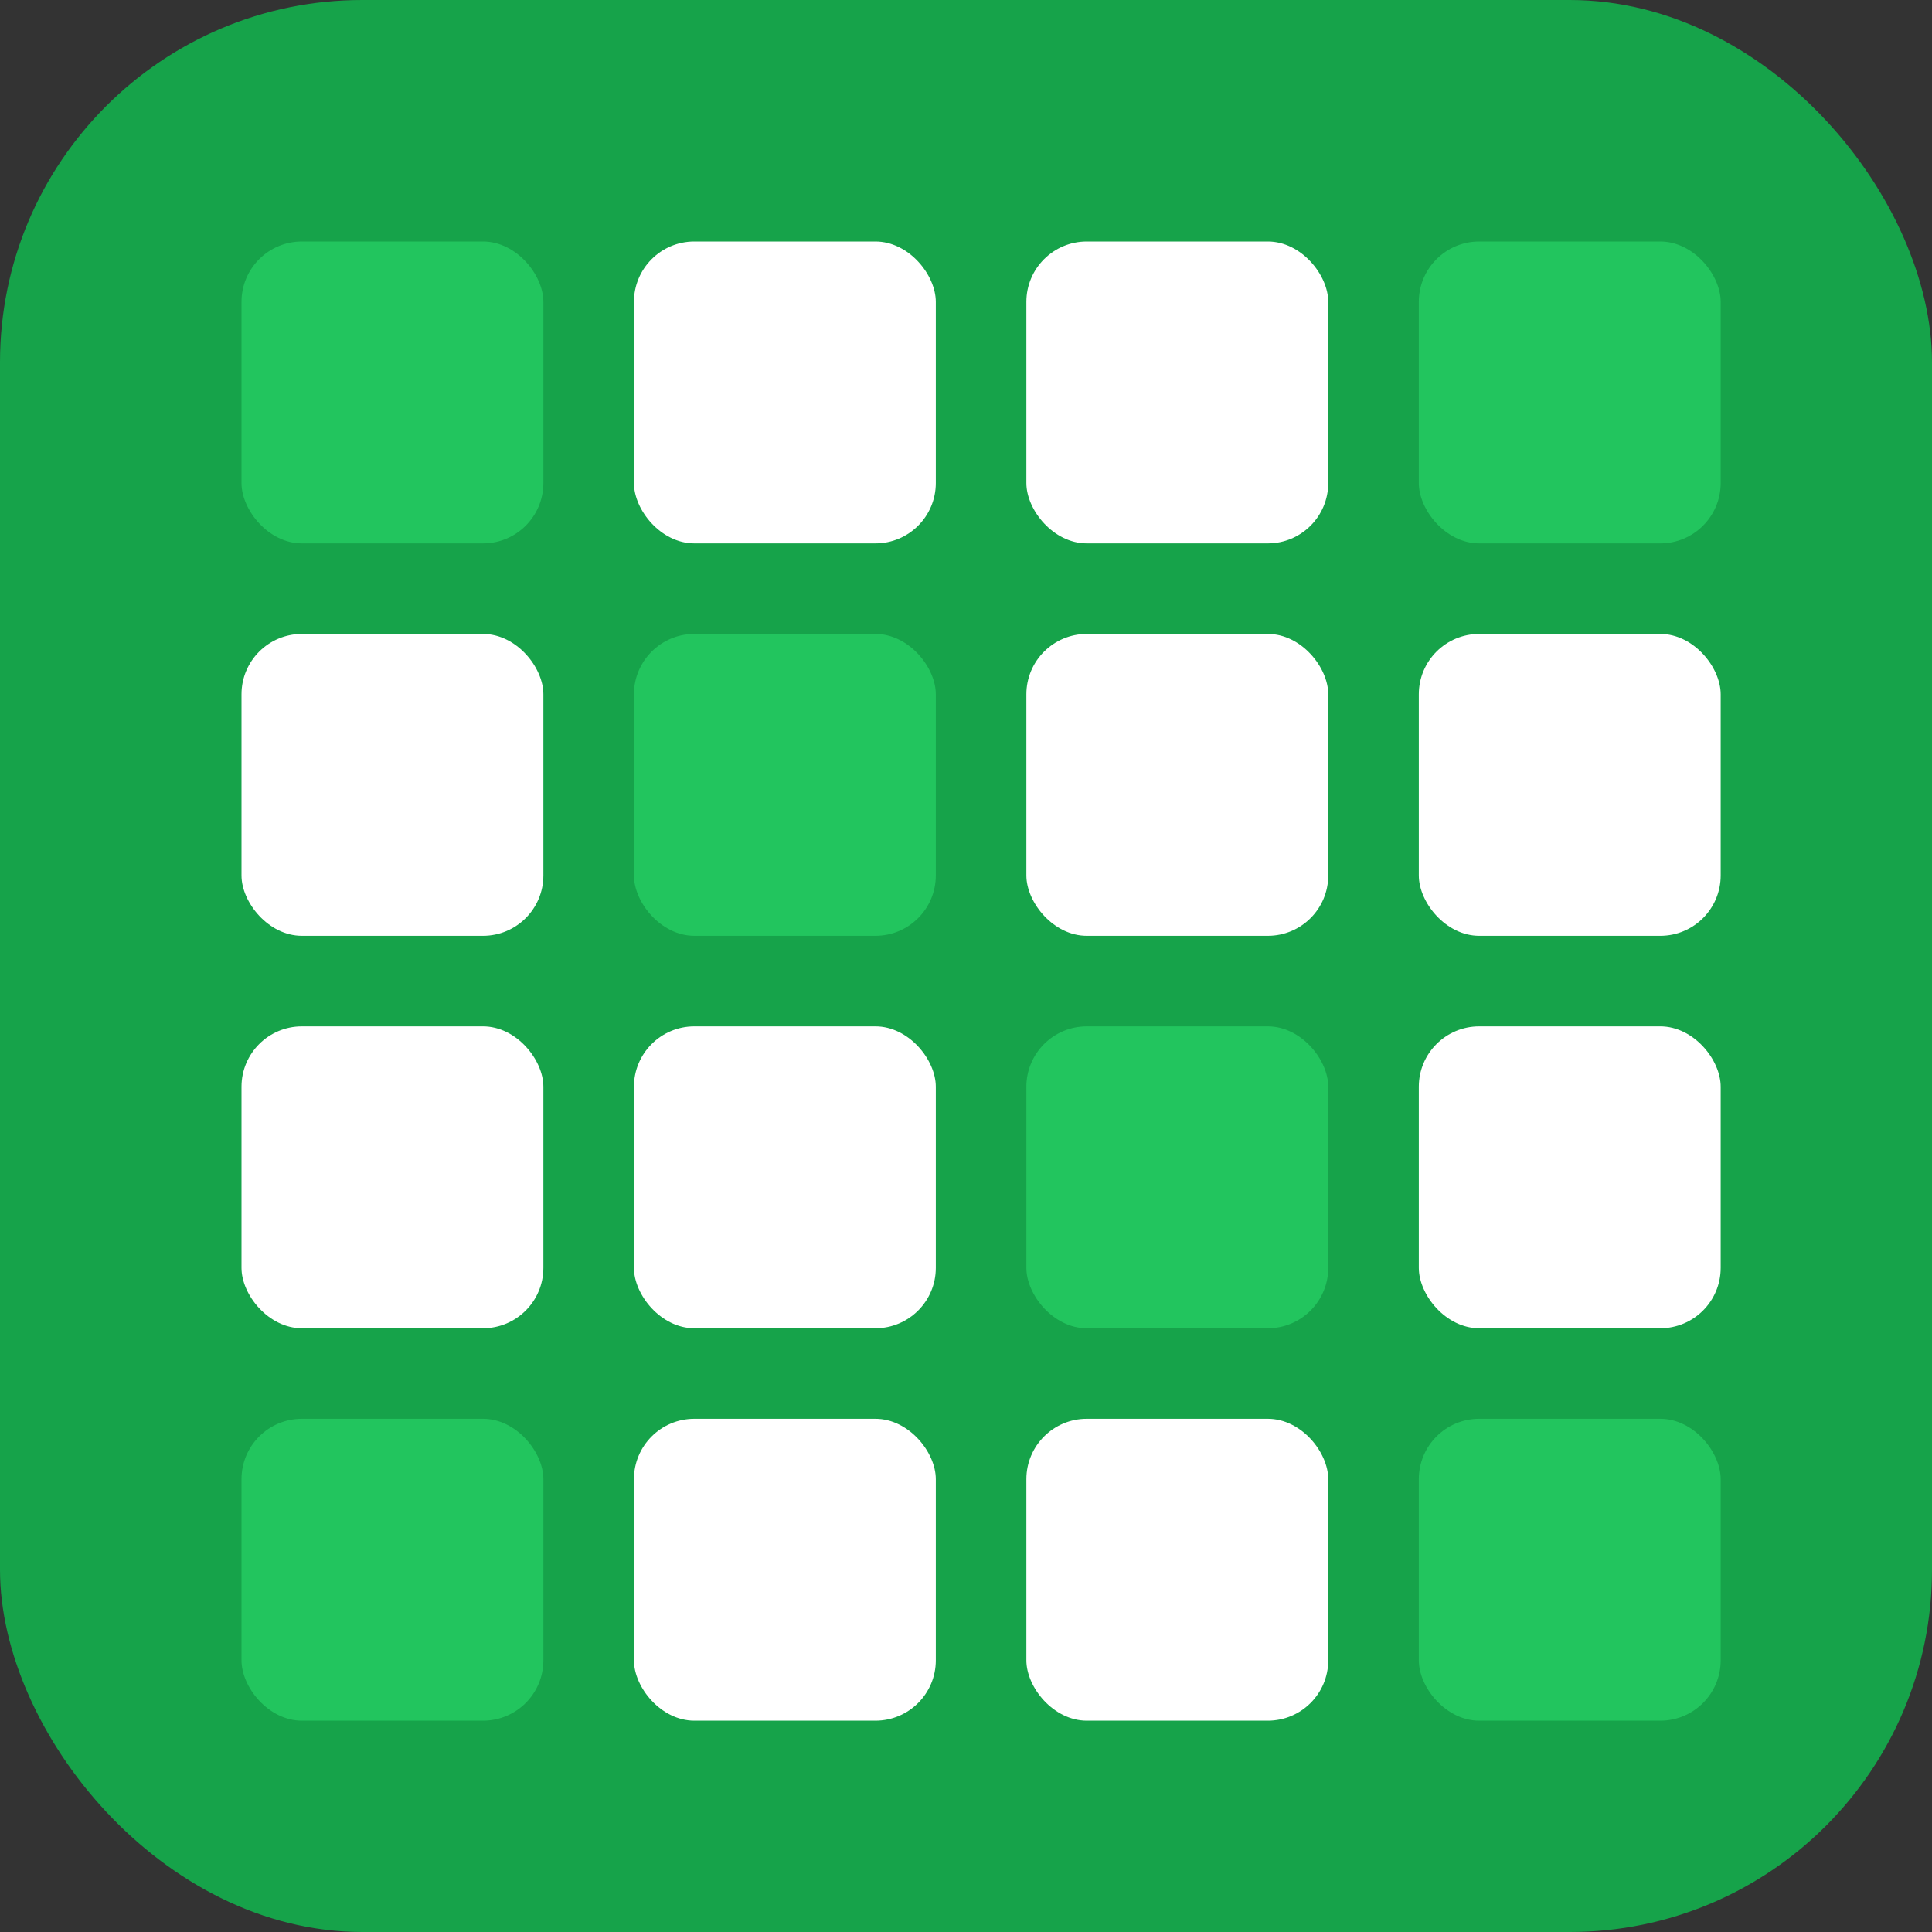
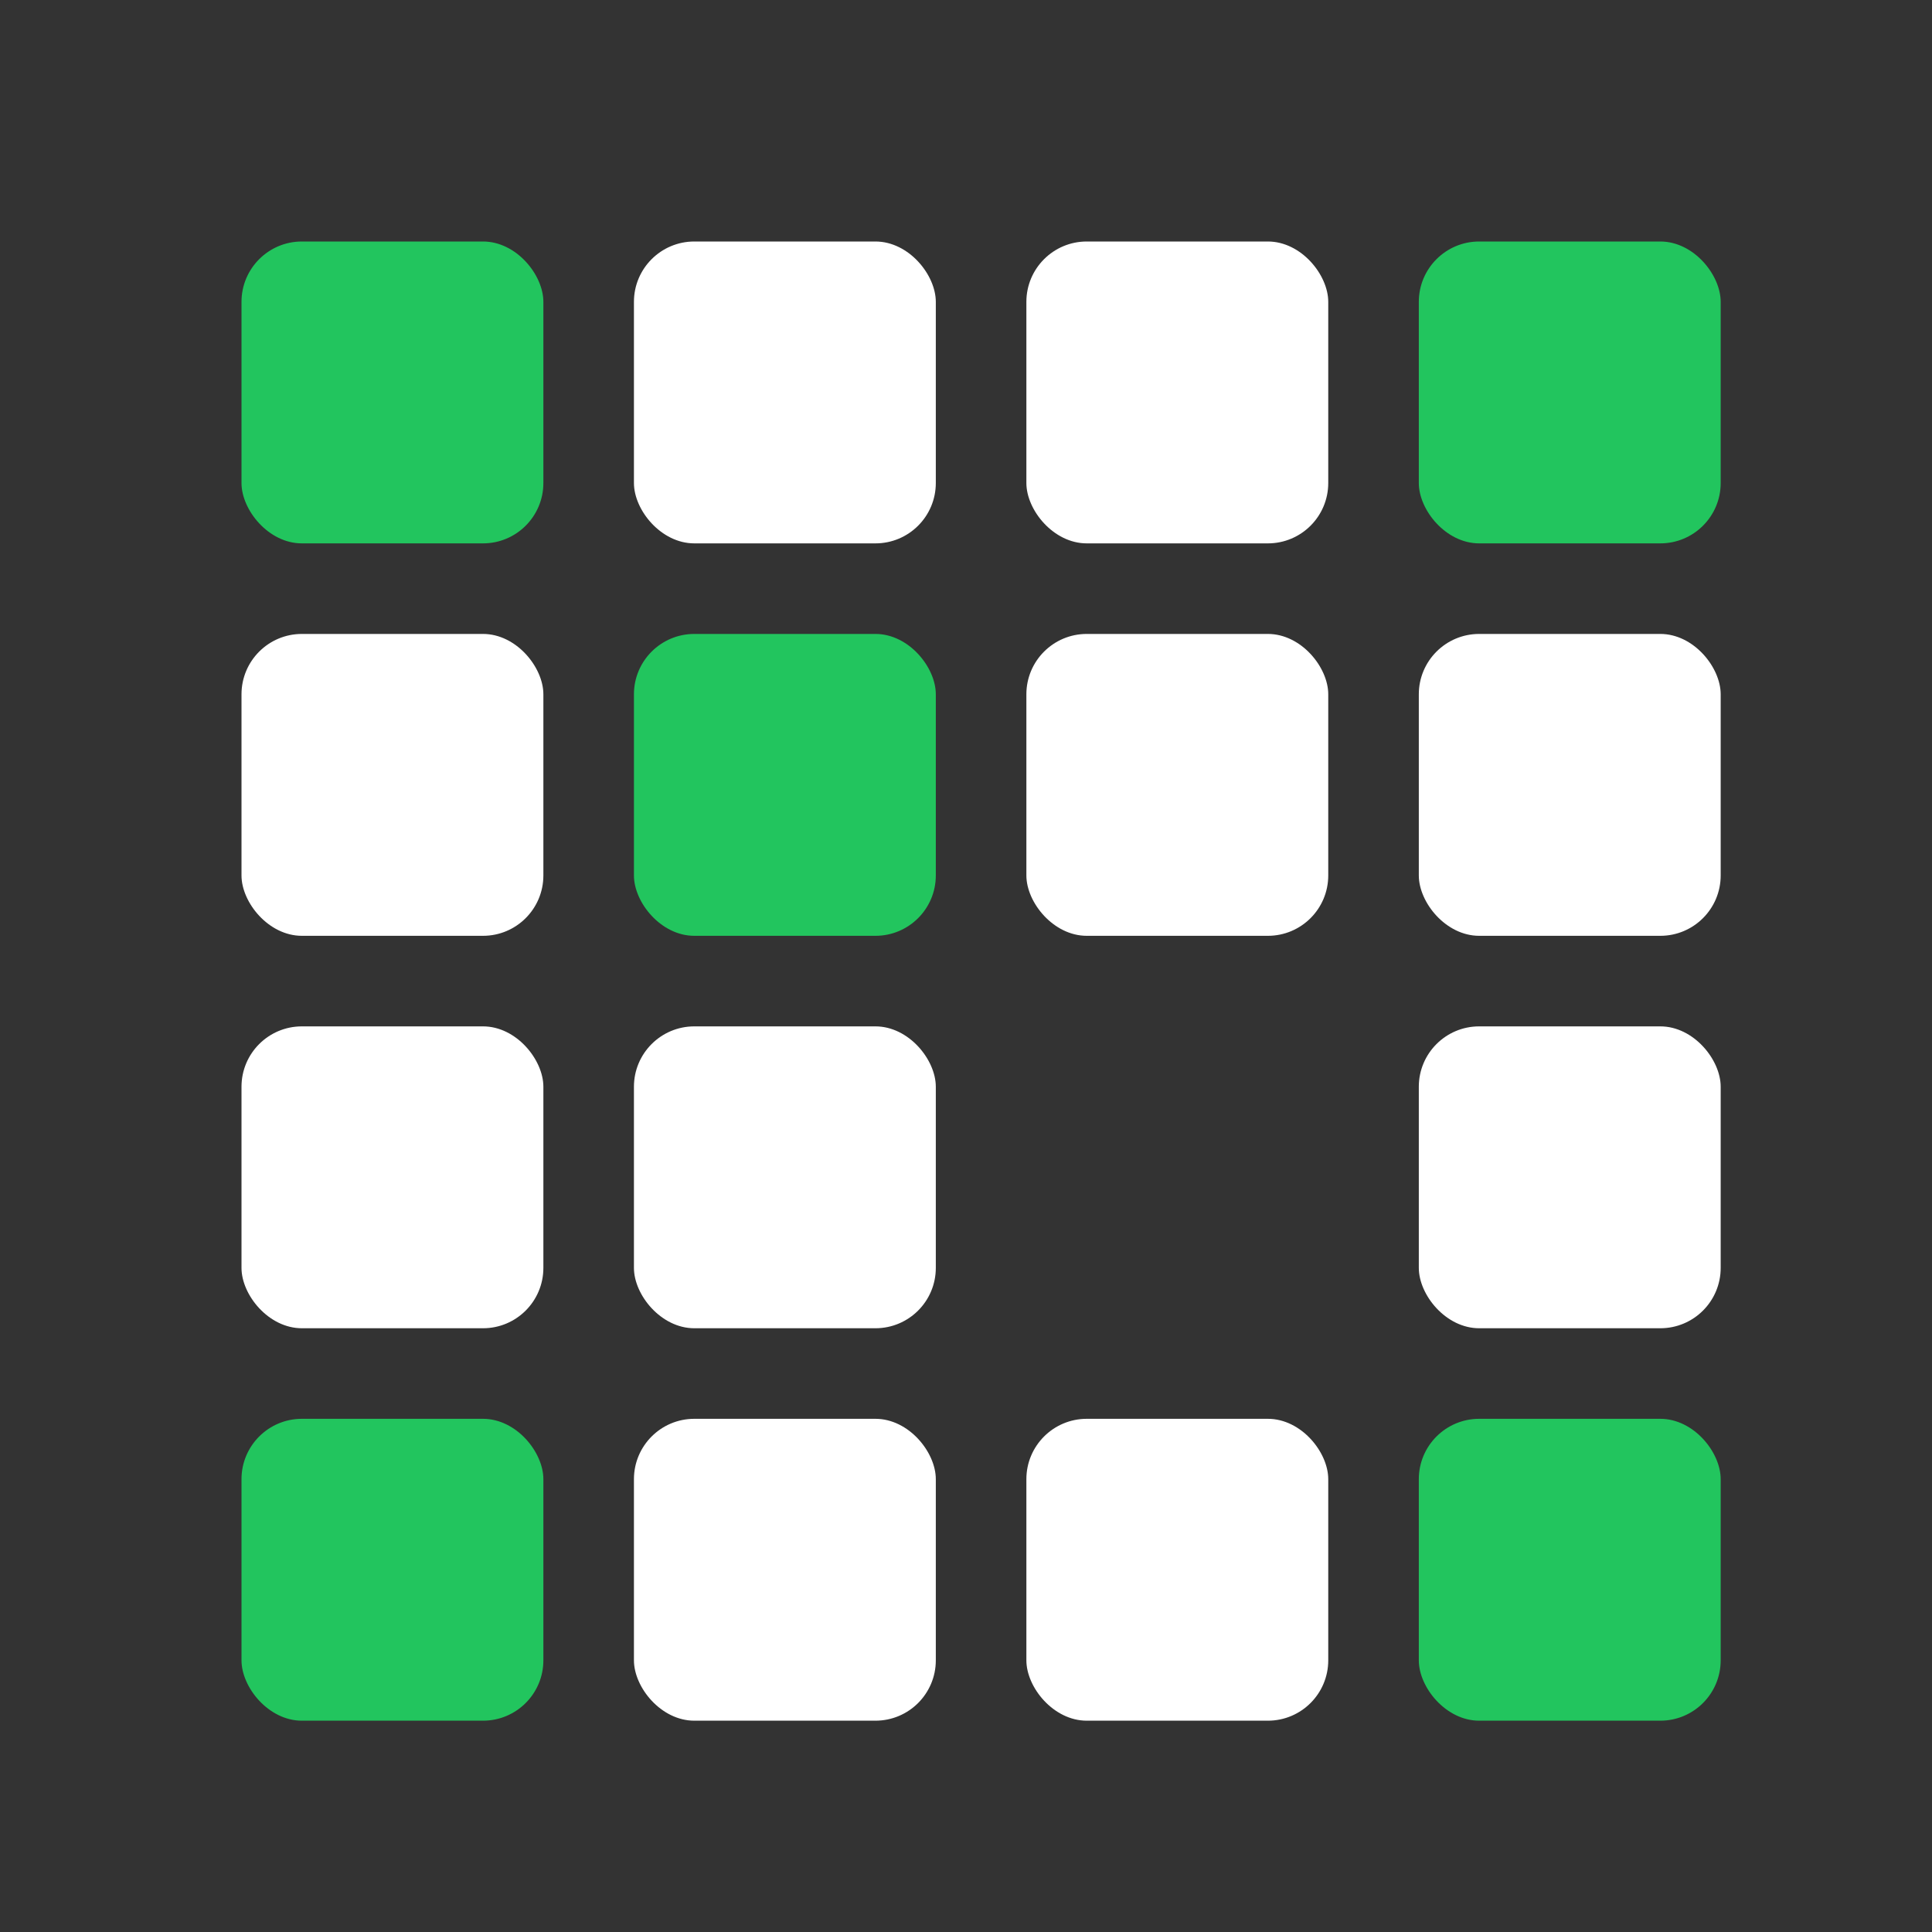
<svg xmlns="http://www.w3.org/2000/svg" viewBox="0 0 32 32">
  <rect x="0" y="0" width="32" height="32" fill="#333333" stroke="none" />
-   <rect width="32" height="32" rx="6" fill="#16A34A" />
  <rect x="4" y="4" width="5" height="5" rx="1" fill="#22C55E" />
  <rect x="10.5" y="4" width="5" height="5" rx="1" fill="white" />
  <rect x="17" y="4" width="5" height="5" rx="1" fill="white" />
  <rect x="23.5" y="4" width="5" height="5" rx="1" fill="#22C55E" />
  <rect x="4" y="10.5" width="5" height="5" rx="1" fill="white" />
  <rect x="10.5" y="10.5" width="5" height="5" rx="1" fill="#22C55E" />
  <rect x="17" y="10.5" width="5" height="5" rx="1" fill="white" />
  <rect x="23.5" y="10.5" width="5" height="5" rx="1" fill="white" />
  <rect x="4" y="17" width="5" height="5" rx="1" fill="white" />
  <rect x="10.5" y="17" width="5" height="5" rx="1" fill="white" />
-   <rect x="17" y="17" width="5" height="5" rx="1" fill="#22C55E" />
  <rect x="23.5" y="17" width="5" height="5" rx="1" fill="white" />
  <rect x="4" y="23.5" width="5" height="5" rx="1" fill="#22C55E" />
  <rect x="10.5" y="23.5" width="5" height="5" rx="1" fill="white" />
  <rect x="17" y="23.5" width="5" height="5" rx="1" fill="white" />
  <rect x="23.5" y="23.5" width="5" height="5" rx="1" fill="#22C55E" />
</svg>